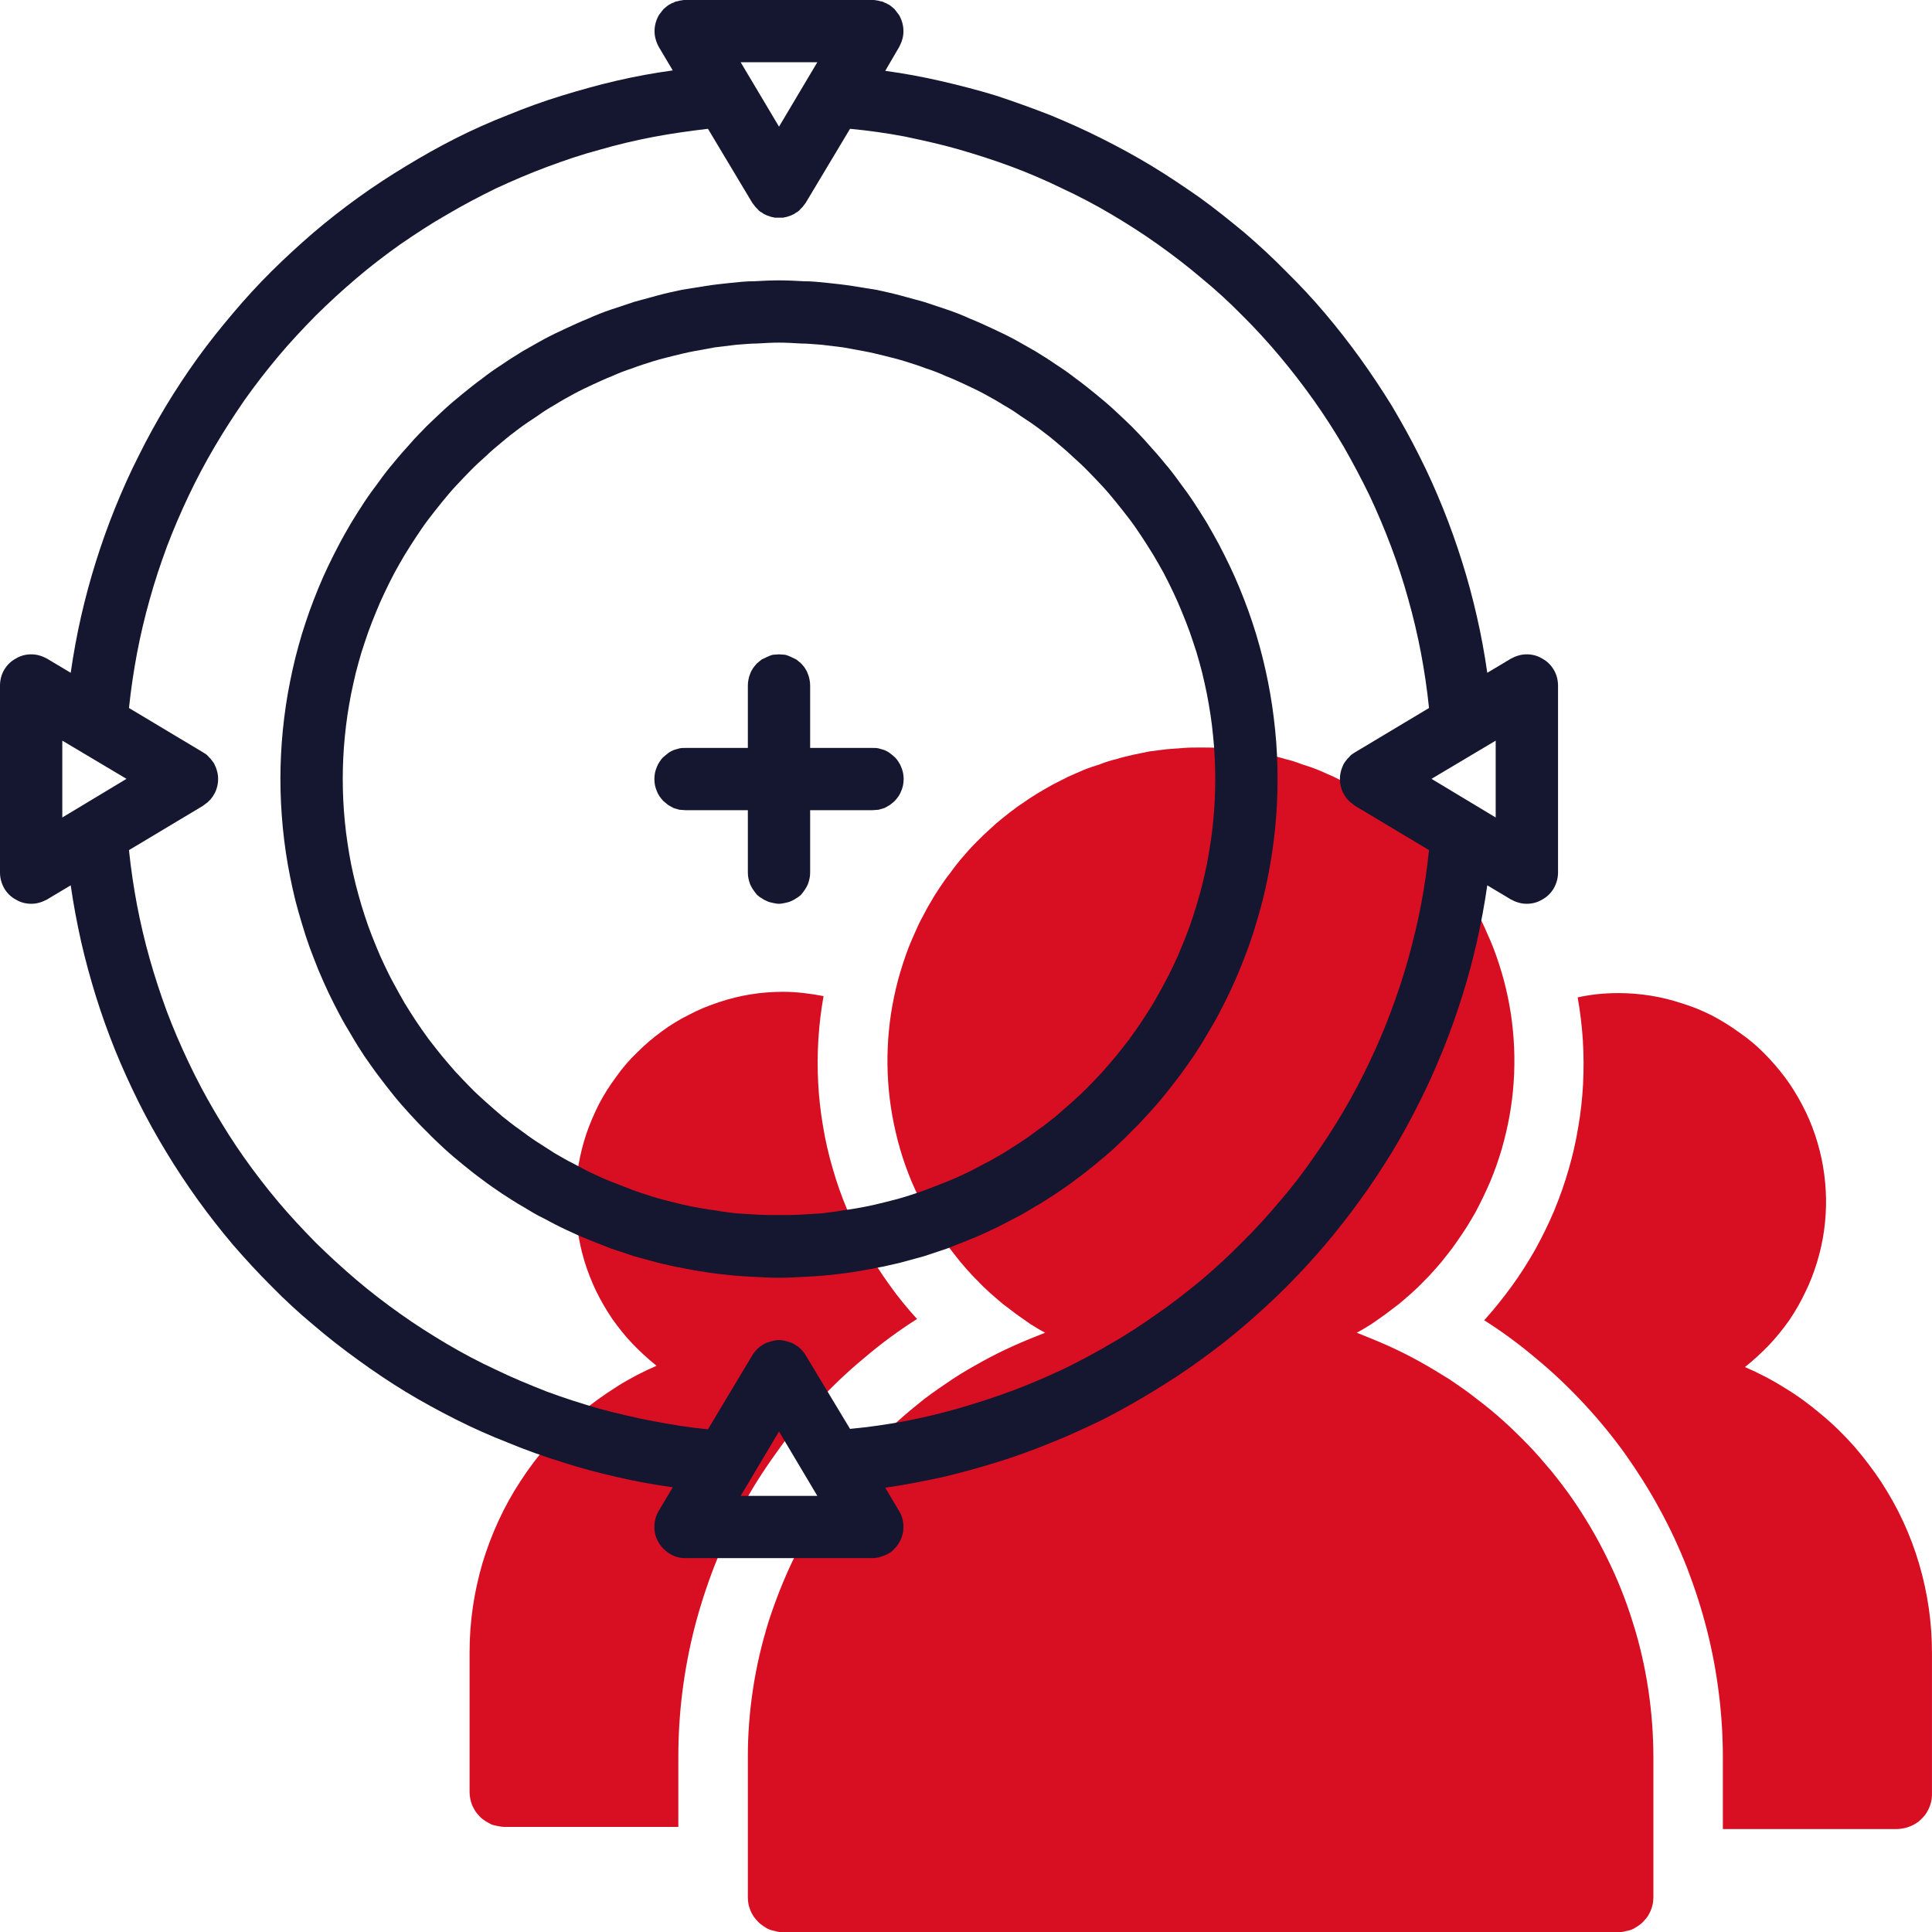
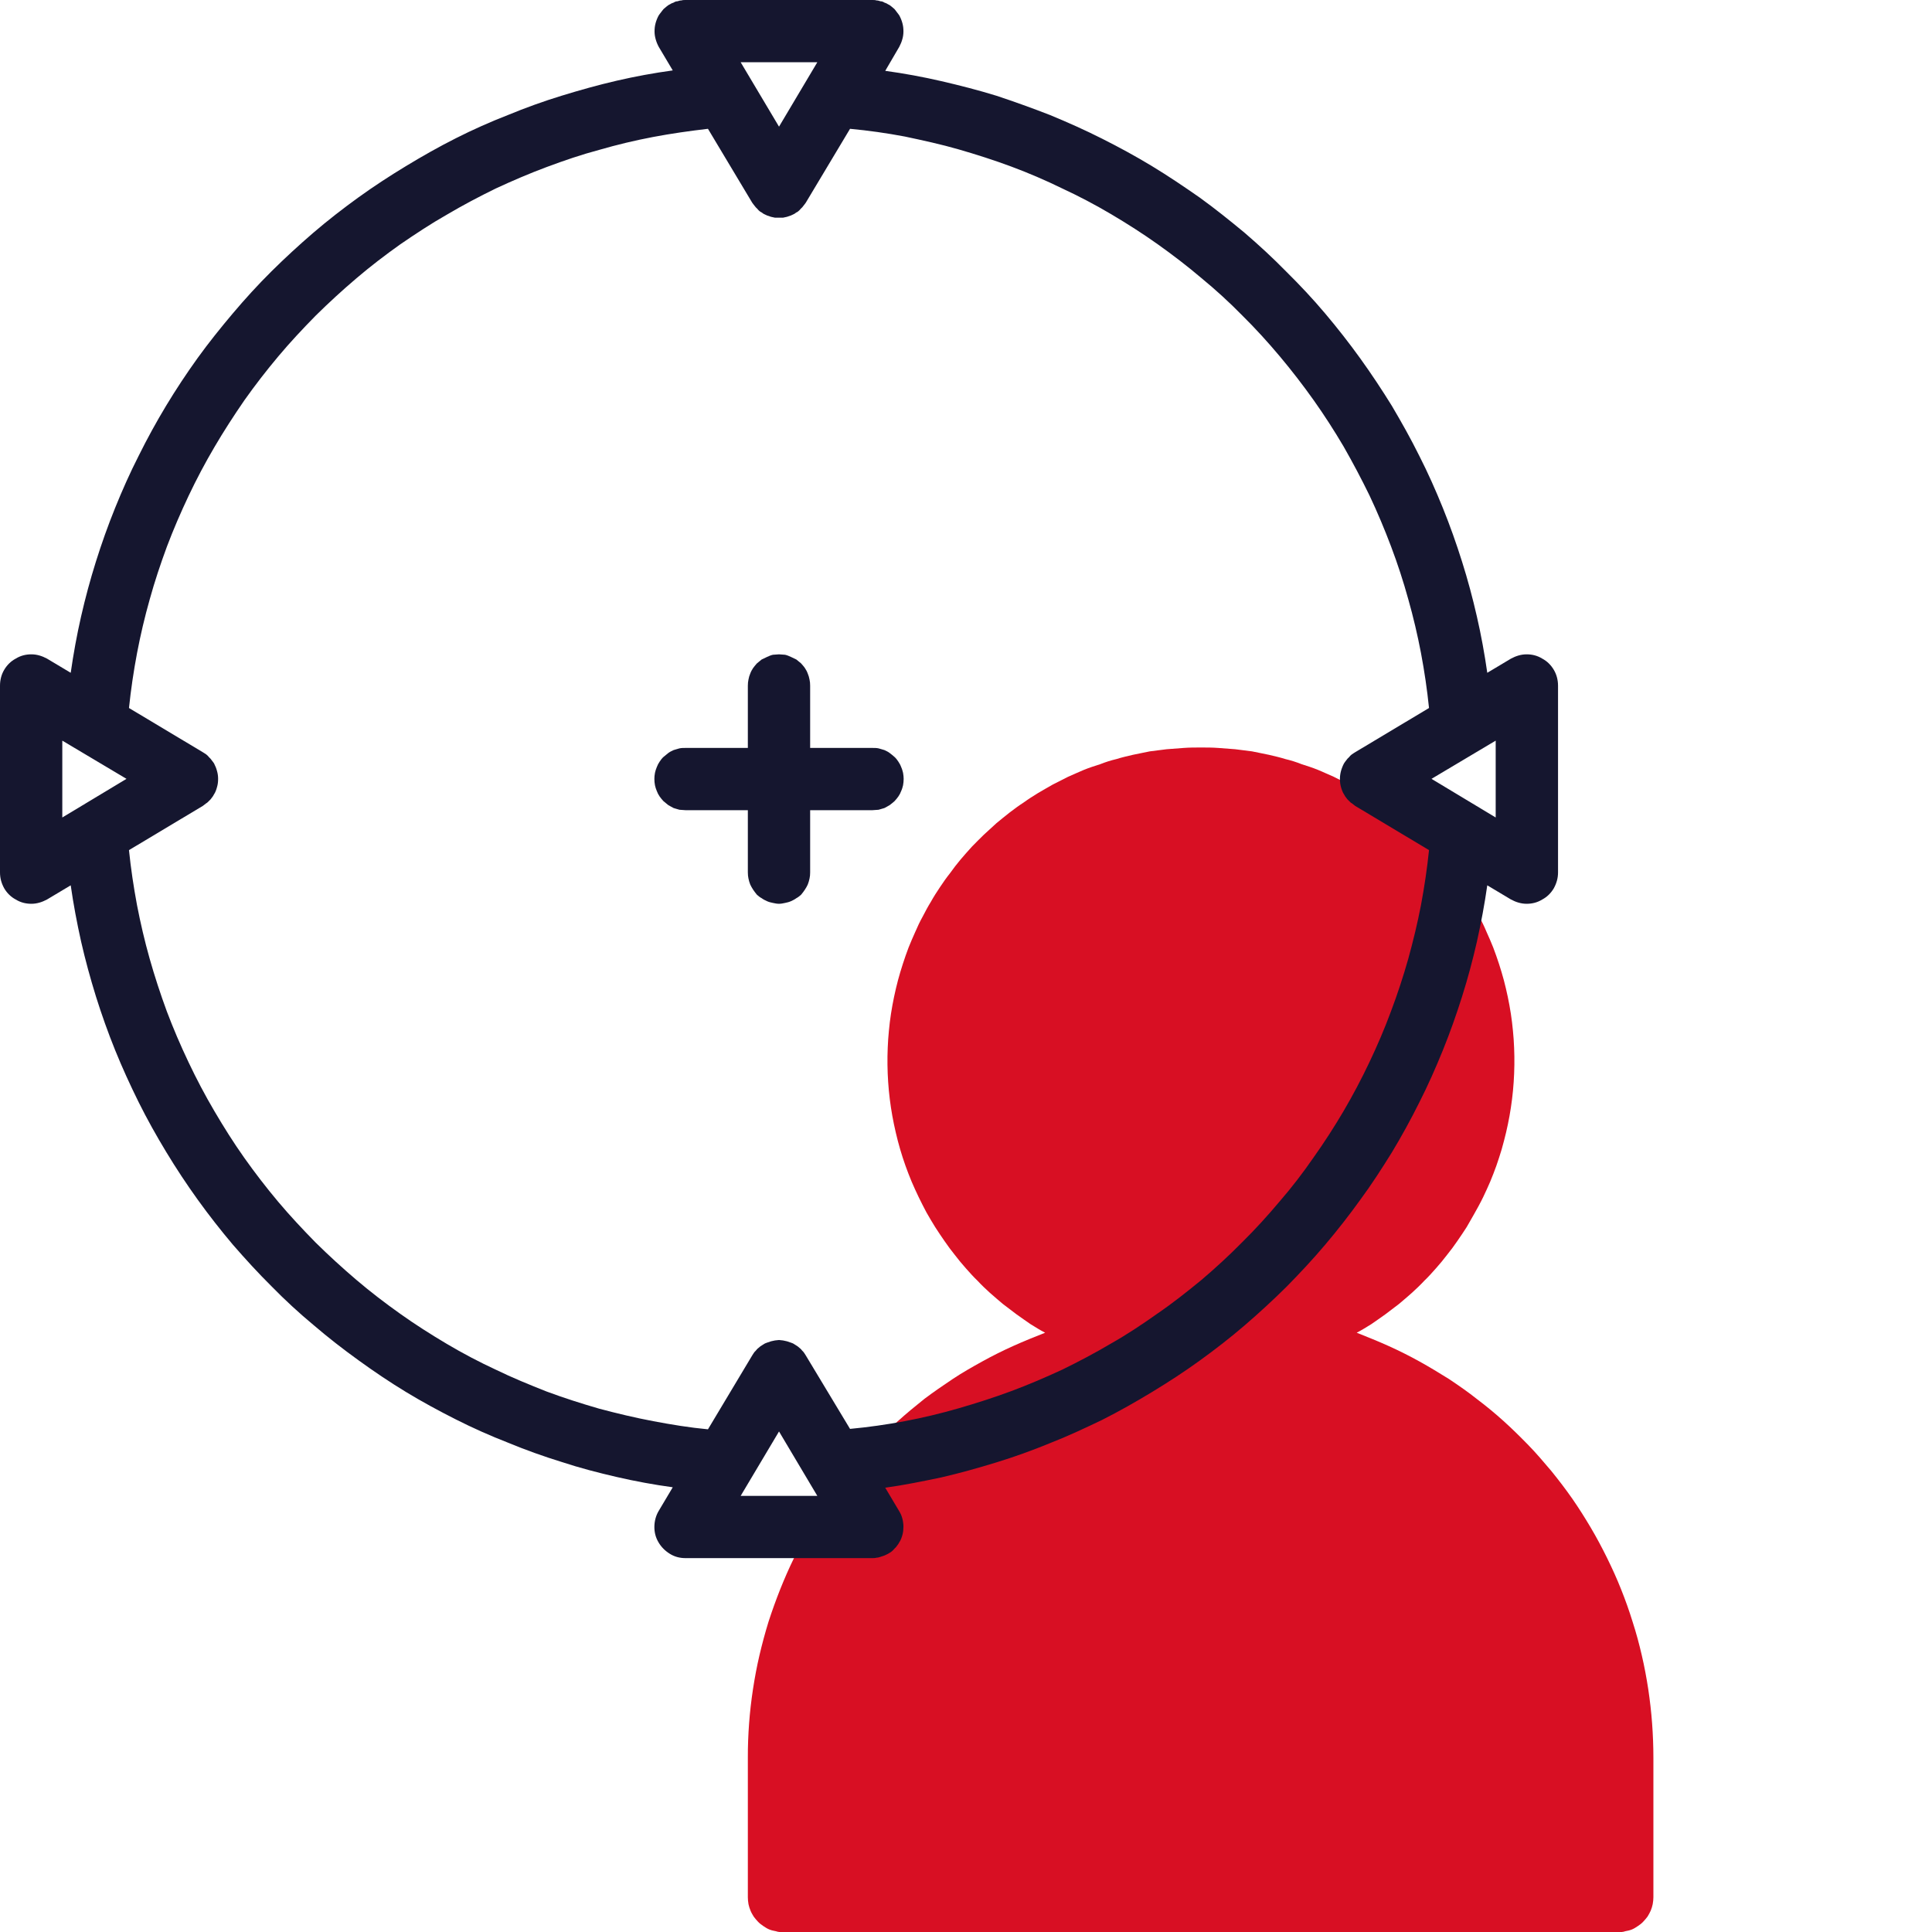
<svg xmlns="http://www.w3.org/2000/svg" fill="none" fill-rule="evenodd" stroke="black" stroke-width="0.501" stroke-linejoin="bevel" stroke-miterlimit="10" font-family="Times New Roman" font-size="16" style="font-variant-ligatures:none" overflow="visible" width="44.998pt" height="45.001pt" viewBox="-460.494 -1590.02 44.998 45.001">
  <defs> </defs>
  <g id="Page background" transform="scale(1 -1)" />
  <g id="objects" transform="scale(1 -1)" />
  <g id="Layer 1" transform="scale(1 -1)">
    <g id="Group" fill-rule="nonzero" stroke-linejoin="miter" stroke="none" stroke-width="0.039">
      <g id="Group_1" fill="#d80f23">
-         <path d="M -428.895,1558.98 C -428.779,1559.04 -428.666,1559.11 -428.554,1559.18 C -428.443,1559.26 -428.333,1559.33 -428.226,1559.41 C -428.118,1559.49 -428.013,1559.57 -427.91,1559.65 C -427.807,1559.74 -427.706,1559.82 -427.608,1559.91 C -427.51,1560 -427.414,1560.09 -427.321,1560.19 C -427.227,1560.28 -427.137,1560.38 -427.049,1560.48 C -426.961,1560.58 -426.876,1560.68 -426.793,1560.79 C -426.711,1560.89 -426.631,1561 -426.555,1561.11 C -426.478,1561.22 -426.405,1561.33 -426.334,1561.44 C -426.264,1561.55 -426.196,1561.67 -426.132,1561.78 C -426.068,1561.9 -426.007,1562.02 -425.949,1562.14 C -425.891,1562.26 -425.837,1562.38 -425.785,1562.5 C -425.734,1562.62 -425.686,1562.75 -425.642,1562.87 C -425.598,1563 -425.557,1563.12 -425.519,1563.25 C -425.482,1563.38 -425.448,1563.51 -425.417,1563.64 C -425.386,1563.77 -425.36,1563.9 -425.336,1564.03 C -425.313,1564.16 -425.293,1564.29 -425.277,1564.42 C -425.261,1564.55 -425.248,1564.68 -425.239,1564.82 C -425.23,1564.95 -425.225,1565.08 -425.223,1565.22 C -425.221,1565.35 -425.223,1565.48 -425.229,1565.62 C -425.234,1565.75 -425.243,1565.88 -425.256,1566.01 C -425.269,1566.15 -425.285,1566.28 -425.305,1566.41 C -425.325,1566.54 -425.349,1566.67 -425.376,1566.8 C -425.403,1566.93 -425.434,1567.06 -425.468,1567.19 C -425.502,1567.32 -425.54,1567.44 -425.581,1567.57 C -425.622,1567.7 -425.667,1567.82 -425.715,1567.95 C -425.763,1568.07 -425.814,1568.19 -425.869,1568.31 C -425.923,1568.44 -425.981,1568.56 -426.043,1568.67 C -426.104,1568.79 -426.168,1568.91 -426.236,1569.02 C -426.303,1569.14 -426.374,1569.25 -426.448,1569.36 C -426.521,1569.47 -426.598,1569.58 -426.678,1569.68 C -426.757,1569.79 -426.84,1569.9 -426.925,1570 C -427.01,1570.1 -427.099,1570.2 -427.189,1570.3 C -427.28,1570.39 -427.373,1570.49 -427.469,1570.58 C -427.565,1570.67 -427.664,1570.76 -427.765,1570.85 C -427.865,1570.93 -427.968,1571.02 -428.074,1571.1 C -428.179,1571.18 -428.287,1571.26 -428.396,1571.33 C -428.506,1571.41 -428.618,1571.48 -428.731,1571.55 C -428.845,1571.62 -428.96,1571.68 -429.078,1571.75 C -429.195,1571.81 -429.314,1571.87 -429.434,1571.93 C -429.555,1571.98 -429.676,1572.04 -429.8,1572.09 C -429.923,1572.14 -430.048,1572.18 -430.174,1572.22 C -430.3,1572.27 -430.426,1572.31 -430.554,1572.34 C -430.683,1572.38 -430.811,1572.41 -430.941,1572.44 C -431.071,1572.47 -431.201,1572.49 -431.333,1572.52 C -431.464,1572.54 -431.596,1572.55 -431.728,1572.57 C -431.86,1572.58 -431.992,1572.59 -432.125,1572.6 C -432.258,1572.61 -432.391,1572.61 -432.524,1572.61 C -432.657,1572.61 -432.789,1572.61 -432.922,1572.6 C -433.055,1572.59 -433.187,1572.58 -433.319,1572.57 C -433.452,1572.55 -433.583,1572.54 -433.714,1572.52 C -433.846,1572.49 -433.976,1572.47 -434.106,1572.44 C -434.236,1572.41 -434.365,1572.38 -434.493,1572.34 C -434.621,1572.31 -434.747,1572.27 -434.873,1572.22 C -434.999,1572.18 -435.124,1572.14 -435.247,1572.09 C -435.371,1572.04 -435.493,1571.98 -435.613,1571.93 C -435.733,1571.87 -435.852,1571.81 -435.969,1571.75 C -436.087,1571.68 -436.202,1571.62 -436.316,1571.55 C -436.429,1571.48 -436.541,1571.41 -436.651,1571.33 C -436.76,1571.26 -436.868,1571.18 -436.973,1571.1 C -437.079,1571.02 -437.182,1570.93 -437.283,1570.85 C -437.383,1570.76 -437.482,1570.67 -437.578,1570.58 C -437.674,1570.49 -437.767,1570.39 -437.858,1570.3 C -437.949,1570.2 -438.037,1570.1 -438.122,1570 C -438.207,1569.9 -438.29,1569.79 -438.369,1569.68 C -438.449,1569.58 -438.526,1569.47 -438.599,1569.36 C -438.673,1569.25 -438.744,1569.14 -438.811,1569.02 C -438.879,1568.91 -438.943,1568.79 -439.005,1568.67 C -439.066,1568.56 -439.124,1568.44 -439.179,1568.31 C -439.233,1568.19 -439.285,1568.07 -439.333,1567.95 C -439.381,1567.82 -439.425,1567.7 -439.466,1567.57 C -439.507,1567.44 -439.545,1567.32 -439.579,1567.19 C -439.613,1567.06 -439.644,1566.93 -439.671,1566.8 C -439.698,1566.67 -439.722,1566.54 -439.742,1566.41 C -439.762,1566.28 -439.778,1566.15 -439.791,1566.01 C -439.804,1565.88 -439.813,1565.75 -439.818,1565.62 C -439.824,1565.48 -439.826,1565.35 -439.824,1565.22 C -439.822,1565.08 -439.817,1564.95 -439.808,1564.82 C -439.799,1564.68 -439.786,1564.55 -439.77,1564.42 C -439.754,1564.29 -439.734,1564.16 -439.711,1564.03 C -439.687,1563.9 -439.661,1563.77 -439.63,1563.64 C -439.6,1563.51 -439.566,1563.38 -439.528,1563.25 C -439.491,1563.12 -439.45,1563 -439.405,1562.87 C -439.361,1562.75 -439.313,1562.62 -439.262,1562.5 C -439.21,1562.38 -439.156,1562.26 -439.098,1562.14 C -439.04,1562.02 -438.979,1561.9 -438.915,1561.78 C -438.851,1561.67 -438.783,1561.55 -438.713,1561.44 C -438.642,1561.33 -438.569,1561.22 -438.492,1561.11 C -438.416,1561 -438.336,1560.89 -438.254,1560.79 C -438.171,1560.68 -438.086,1560.58 -437.998,1560.48 C -437.91,1560.38 -437.82,1560.28 -437.726,1560.19 C -437.633,1560.09 -437.538,1560 -437.439,1559.91 C -437.341,1559.82 -437.24,1559.74 -437.137,1559.65 C -437.034,1559.57 -436.929,1559.49 -436.821,1559.41 C -436.714,1559.33 -436.604,1559.26 -436.493,1559.18 C -436.381,1559.11 -436.268,1559.04 -436.152,1558.98 C -436.405,1558.88 -436.653,1558.78 -436.897,1558.67 C -437.142,1558.56 -437.382,1558.44 -437.617,1558.31 C -437.852,1558.18 -438.082,1558.05 -438.307,1557.9 C -438.531,1557.75 -438.75,1557.6 -438.963,1557.44 C -439.176,1557.27 -439.382,1557.1 -439.582,1556.92 C -439.782,1556.74 -439.974,1556.56 -440.16,1556.36 C -440.345,1556.17 -440.523,1555.97 -440.693,1555.76 C -440.863,1555.55 -441.025,1555.34 -441.179,1555.12 C -441.333,1554.9 -441.478,1554.68 -441.614,1554.44 C -441.751,1554.21 -441.878,1553.98 -441.997,1553.74 C -442.115,1553.5 -442.224,1553.25 -442.324,1553 C -442.423,1552.75 -442.513,1552.5 -442.594,1552.25 C -442.674,1551.99 -442.744,1551.73 -442.805,1551.47 C -442.866,1551.21 -442.916,1550.94 -442.956,1550.68 C -442.997,1550.41 -443.027,1550.15 -443.047,1549.88 C -443.067,1549.61 -443.077,1549.35 -443.076,1549.08 L -443.076,1545.83 C -443.076,1545.78 -443.071,1545.73 -443.061,1545.67 C -443.05,1545.62 -443.035,1545.57 -443.014,1545.52 C -442.994,1545.47 -442.969,1545.43 -442.939,1545.38 C -442.91,1545.34 -442.876,1545.3 -442.838,1545.26 C -442.8,1545.22 -442.759,1545.19 -442.715,1545.16 C -442.67,1545.13 -442.624,1545.1 -442.574,1545.08 C -442.525,1545.06 -442.474,1545.05 -442.422,1545.04 C -442.369,1545.02 -442.317,1545.02 -442.263,1545.02 L -422.798,1545.02 C -422.745,1545.02 -422.692,1545.02 -422.64,1545.04 C -422.587,1545.05 -422.537,1545.06 -422.487,1545.08 C -422.438,1545.1 -422.391,1545.13 -422.347,1545.16 C -422.302,1545.19 -422.261,1545.22 -422.224,1545.26 C -422.186,1545.3 -422.152,1545.34 -422.122,1545.38 C -422.093,1545.43 -422.068,1545.47 -422.047,1545.52 C -422.027,1545.57 -422.011,1545.62 -422.001,1545.67 C -421.991,1545.73 -421.985,1545.78 -421.985,1545.83 L -421.985,1549.08 C -421.985,1549.34 -421.995,1549.61 -422.015,1549.88 C -422.035,1550.15 -422.065,1550.41 -422.105,1550.68 C -422.145,1550.94 -422.195,1551.21 -422.256,1551.47 C -422.316,1551.73 -422.386,1551.99 -422.467,1552.24 C -422.547,1552.5 -422.636,1552.75 -422.736,1553 C -422.835,1553.25 -422.944,1553.49 -423.062,1553.73 C -423.18,1553.97 -423.308,1554.21 -423.444,1554.44 C -423.58,1554.67 -423.725,1554.9 -423.878,1555.12 C -424.032,1555.34 -424.193,1555.55 -424.363,1555.76 C -424.532,1555.96 -424.71,1556.17 -424.895,1556.36 C -425.08,1556.55 -425.272,1556.74 -425.472,1556.92 C -425.671,1557.1 -425.877,1557.27 -426.089,1557.43 C -426.302,1557.6 -426.52,1557.75 -426.744,1557.9 C -426.969,1558.04 -427.198,1558.18 -427.433,1558.31 C -427.668,1558.44 -427.907,1558.56 -428.151,1558.67 C -428.395,1558.78 -428.643,1558.88 -428.895,1558.98 Z" marker-start="none" marker-end="none" />
-         <path d="M -419.852,1558.18 C -419.653,1558.34 -419.467,1558.51 -419.294,1558.69 C -419.121,1558.87 -418.963,1559.07 -418.821,1559.27 C -418.678,1559.48 -418.553,1559.7 -418.444,1559.93 C -418.335,1560.15 -418.244,1560.39 -418.171,1560.63 C -418.099,1560.87 -418.045,1561.11 -418.01,1561.36 C -417.976,1561.61 -417.96,1561.86 -417.964,1562.11 C -417.969,1562.36 -417.992,1562.61 -418.035,1562.86 C -418.078,1563.11 -418.14,1563.35 -418.22,1563.59 C -418.301,1563.83 -418.399,1564.06 -418.516,1564.28 C -418.632,1564.5 -418.765,1564.72 -418.914,1564.92 C -419.064,1565.12 -419.228,1565.31 -419.407,1565.49 C -419.585,1565.67 -419.777,1565.83 -419.981,1565.97 C -420.185,1566.12 -420.399,1566.25 -420.623,1566.37 C -420.847,1566.48 -421.079,1566.58 -421.318,1566.65 C -421.557,1566.73 -421.8,1566.79 -422.049,1566.83 C -422.297,1566.87 -422.547,1566.89 -422.798,1566.89 C -423.118,1566.89 -423.435,1566.86 -423.749,1566.79 C -423.69,1566.46 -423.649,1566.12 -423.628,1565.79 C -423.607,1565.45 -423.606,1565.11 -423.623,1564.77 C -423.641,1564.43 -423.678,1564.1 -423.735,1563.77 C -423.791,1563.43 -423.866,1563.1 -423.96,1562.78 C -424.054,1562.45 -424.166,1562.14 -424.297,1561.82 C -424.428,1561.51 -424.576,1561.21 -424.741,1560.91 C -424.907,1560.62 -425.089,1560.33 -425.287,1560.06 C -425.485,1559.79 -425.698,1559.52 -425.926,1559.27 C -425.5,1559 -425.093,1558.7 -424.705,1558.37 C -424.317,1558.05 -423.95,1557.7 -423.606,1557.33 C -423.261,1556.96 -422.941,1556.57 -422.645,1556.16 C -422.35,1555.74 -422.081,1555.32 -421.839,1554.87 C -421.597,1554.43 -421.384,1553.97 -421.199,1553.5 C -421.015,1553.02 -420.861,1552.54 -420.736,1552.05 C -420.612,1551.56 -420.519,1551.06 -420.458,1550.56 C -420.396,1550.06 -420.365,1549.55 -420.367,1549.05 L -420.367,1547.42 L -416.31,1547.42 C -416.254,1547.42 -416.199,1547.43 -416.145,1547.44 C -416.09,1547.45 -416.038,1547.47 -415.987,1547.49 C -415.936,1547.51 -415.887,1547.54 -415.842,1547.57 C -415.796,1547.6 -415.755,1547.64 -415.717,1547.68 C -415.678,1547.72 -415.645,1547.76 -415.616,1547.81 C -415.587,1547.86 -415.563,1547.91 -415.544,1547.96 C -415.525,1548.01 -415.512,1548.06 -415.504,1548.12 C -415.496,1548.17 -415.494,1548.23 -415.497,1548.29 L -415.497,1551.51 C -415.496,1551.86 -415.52,1552.21 -415.57,1552.56 C -415.62,1552.91 -415.695,1553.25 -415.794,1553.59 C -415.894,1553.93 -416.018,1554.26 -416.166,1554.58 C -416.313,1554.9 -416.483,1555.2 -416.676,1555.5 C -416.868,1555.79 -417.081,1556.07 -417.314,1556.34 C -417.547,1556.6 -417.798,1556.85 -418.067,1557.07 C -418.336,1557.3 -418.62,1557.51 -418.919,1557.69 C -419.218,1557.88 -419.529,1558.04 -419.852,1558.18 Z M -439.135,1559.3 C -439.364,1559.55 -439.577,1559.81 -439.775,1560.09 C -439.973,1560.36 -440.155,1560.65 -440.32,1560.94 C -440.486,1561.24 -440.634,1561.54 -440.764,1561.85 C -440.895,1562.16 -441.007,1562.48 -441.101,1562.81 C -441.196,1563.13 -441.271,1563.46 -441.327,1563.8 C -441.383,1564.13 -441.42,1564.46 -441.438,1564.8 C -441.456,1565.14 -441.454,1565.48 -441.433,1565.82 C -441.412,1566.15 -441.372,1566.49 -441.313,1566.82 C -441.626,1566.88 -441.943,1566.92 -442.263,1566.92 C -442.515,1566.92 -442.764,1566.9 -443.012,1566.86 C -443.26,1566.82 -443.504,1566.76 -443.743,1566.68 C -443.982,1566.6 -444.213,1566.51 -444.437,1566.39 C -444.661,1566.28 -444.875,1566.15 -445.078,1566 C -445.282,1565.85 -445.473,1565.69 -445.651,1565.51 C -445.83,1565.34 -445.994,1565.15 -446.143,1564.94 C -446.292,1564.74 -446.425,1564.53 -446.541,1564.31 C -446.657,1564.08 -446.755,1563.85 -446.835,1563.62 C -446.916,1563.38 -446.977,1563.13 -447.02,1562.89 C -447.063,1562.64 -447.086,1562.39 -447.09,1562.14 C -447.094,1561.89 -447.079,1561.64 -447.044,1561.39 C -447.009,1561.14 -446.955,1560.89 -446.883,1560.65 C -446.81,1560.41 -446.719,1560.18 -446.61,1559.95 C -446.501,1559.73 -446.376,1559.51 -446.233,1559.3 C -446.09,1559.1 -445.933,1558.9 -445.76,1558.72 C -445.587,1558.54 -445.401,1558.37 -445.203,1558.21 C -445.525,1558.07 -445.835,1557.91 -446.133,1557.72 C -446.432,1557.53 -446.715,1557.33 -446.983,1557.1 C -447.252,1556.87 -447.502,1556.63 -447.735,1556.36 C -447.968,1556.1 -448.18,1555.82 -448.373,1555.52 C -448.565,1555.23 -448.735,1554.92 -448.883,1554.6 C -449.031,1554.28 -449.155,1553.95 -449.255,1553.62 C -449.355,1553.28 -449.431,1552.93 -449.481,1552.59 C -449.532,1552.24 -449.557,1551.89 -449.557,1551.54 L -449.557,1548.29 C -449.557,1548.23 -449.552,1548.18 -449.542,1548.13 C -449.531,1548.07 -449.516,1548.02 -449.495,1547.97 C -449.475,1547.93 -449.45,1547.88 -449.42,1547.83 C -449.391,1547.79 -449.357,1547.75 -449.319,1547.71 C -449.281,1547.67 -449.24,1547.64 -449.196,1547.61 C -449.152,1547.58 -449.105,1547.56 -449.055,1547.53 C -449.006,1547.51 -448.955,1547.5 -448.903,1547.49 C -448.851,1547.48 -448.798,1547.47 -448.744,1547.47 L -444.695,1547.47 L -444.695,1549.08 C -444.696,1549.58 -444.666,1550.09 -444.604,1550.59 C -444.542,1551.09 -444.449,1551.59 -444.325,1552.08 C -444.2,1552.57 -444.046,1553.05 -443.861,1553.53 C -443.677,1554 -443.464,1554.45 -443.222,1554.9 C -442.98,1555.35 -442.711,1555.77 -442.416,1556.18 C -442.12,1556.6 -441.8,1556.99 -441.455,1557.36 C -441.111,1557.73 -440.745,1558.08 -440.356,1558.4 C -439.968,1558.73 -439.561,1559.03 -439.135,1559.3 Z" marker-start="none" marker-end="none" />
+         <path d="M -428.895,1558.98 C -428.779,1559.04 -428.666,1559.11 -428.554,1559.18 C -428.443,1559.26 -428.333,1559.33 -428.226,1559.41 C -428.118,1559.49 -428.013,1559.57 -427.91,1559.65 C -427.807,1559.74 -427.706,1559.82 -427.608,1559.91 C -427.51,1560 -427.414,1560.09 -427.321,1560.19 C -427.227,1560.28 -427.137,1560.38 -427.049,1560.48 C -426.961,1560.58 -426.876,1560.68 -426.793,1560.79 C -426.711,1560.89 -426.631,1561 -426.555,1561.11 C -426.478,1561.22 -426.405,1561.33 -426.334,1561.44 C -426.068,1561.9 -426.007,1562.02 -425.949,1562.14 C -425.891,1562.26 -425.837,1562.38 -425.785,1562.5 C -425.734,1562.62 -425.686,1562.75 -425.642,1562.87 C -425.598,1563 -425.557,1563.12 -425.519,1563.25 C -425.482,1563.38 -425.448,1563.51 -425.417,1563.64 C -425.386,1563.77 -425.36,1563.9 -425.336,1564.03 C -425.313,1564.16 -425.293,1564.29 -425.277,1564.42 C -425.261,1564.55 -425.248,1564.68 -425.239,1564.82 C -425.23,1564.95 -425.225,1565.08 -425.223,1565.22 C -425.221,1565.35 -425.223,1565.48 -425.229,1565.62 C -425.234,1565.75 -425.243,1565.88 -425.256,1566.01 C -425.269,1566.15 -425.285,1566.28 -425.305,1566.41 C -425.325,1566.54 -425.349,1566.67 -425.376,1566.8 C -425.403,1566.93 -425.434,1567.06 -425.468,1567.19 C -425.502,1567.32 -425.54,1567.44 -425.581,1567.57 C -425.622,1567.7 -425.667,1567.82 -425.715,1567.95 C -425.763,1568.07 -425.814,1568.19 -425.869,1568.31 C -425.923,1568.44 -425.981,1568.56 -426.043,1568.67 C -426.104,1568.79 -426.168,1568.91 -426.236,1569.02 C -426.303,1569.14 -426.374,1569.25 -426.448,1569.36 C -426.521,1569.47 -426.598,1569.58 -426.678,1569.68 C -426.757,1569.79 -426.84,1569.9 -426.925,1570 C -427.01,1570.1 -427.099,1570.2 -427.189,1570.3 C -427.28,1570.39 -427.373,1570.49 -427.469,1570.58 C -427.565,1570.67 -427.664,1570.76 -427.765,1570.85 C -427.865,1570.93 -427.968,1571.02 -428.074,1571.1 C -428.179,1571.18 -428.287,1571.26 -428.396,1571.33 C -428.506,1571.41 -428.618,1571.48 -428.731,1571.55 C -428.845,1571.62 -428.96,1571.68 -429.078,1571.75 C -429.195,1571.81 -429.314,1571.87 -429.434,1571.93 C -429.555,1571.98 -429.676,1572.04 -429.8,1572.09 C -429.923,1572.14 -430.048,1572.18 -430.174,1572.22 C -430.3,1572.27 -430.426,1572.31 -430.554,1572.34 C -430.683,1572.38 -430.811,1572.41 -430.941,1572.44 C -431.071,1572.47 -431.201,1572.49 -431.333,1572.52 C -431.464,1572.54 -431.596,1572.55 -431.728,1572.57 C -431.86,1572.58 -431.992,1572.59 -432.125,1572.6 C -432.258,1572.61 -432.391,1572.61 -432.524,1572.61 C -432.657,1572.61 -432.789,1572.61 -432.922,1572.6 C -433.055,1572.59 -433.187,1572.58 -433.319,1572.57 C -433.452,1572.55 -433.583,1572.54 -433.714,1572.52 C -433.846,1572.49 -433.976,1572.47 -434.106,1572.44 C -434.236,1572.41 -434.365,1572.38 -434.493,1572.34 C -434.621,1572.31 -434.747,1572.27 -434.873,1572.22 C -434.999,1572.18 -435.124,1572.14 -435.247,1572.09 C -435.371,1572.04 -435.493,1571.98 -435.613,1571.93 C -435.733,1571.87 -435.852,1571.81 -435.969,1571.75 C -436.087,1571.68 -436.202,1571.62 -436.316,1571.55 C -436.429,1571.48 -436.541,1571.41 -436.651,1571.33 C -436.76,1571.26 -436.868,1571.18 -436.973,1571.1 C -437.079,1571.02 -437.182,1570.93 -437.283,1570.85 C -437.383,1570.76 -437.482,1570.67 -437.578,1570.58 C -437.674,1570.49 -437.767,1570.39 -437.858,1570.3 C -437.949,1570.2 -438.037,1570.1 -438.122,1570 C -438.207,1569.9 -438.29,1569.79 -438.369,1569.68 C -438.449,1569.58 -438.526,1569.47 -438.599,1569.36 C -438.673,1569.25 -438.744,1569.14 -438.811,1569.02 C -438.879,1568.91 -438.943,1568.79 -439.005,1568.67 C -439.066,1568.56 -439.124,1568.44 -439.179,1568.31 C -439.233,1568.19 -439.285,1568.07 -439.333,1567.95 C -439.381,1567.82 -439.425,1567.7 -439.466,1567.57 C -439.507,1567.44 -439.545,1567.32 -439.579,1567.19 C -439.613,1567.06 -439.644,1566.93 -439.671,1566.8 C -439.698,1566.67 -439.722,1566.54 -439.742,1566.41 C -439.762,1566.28 -439.778,1566.15 -439.791,1566.01 C -439.804,1565.88 -439.813,1565.75 -439.818,1565.62 C -439.824,1565.48 -439.826,1565.35 -439.824,1565.22 C -439.822,1565.08 -439.817,1564.95 -439.808,1564.82 C -439.799,1564.68 -439.786,1564.55 -439.77,1564.42 C -439.754,1564.29 -439.734,1564.16 -439.711,1564.03 C -439.687,1563.9 -439.661,1563.77 -439.63,1563.64 C -439.6,1563.51 -439.566,1563.38 -439.528,1563.25 C -439.491,1563.12 -439.45,1563 -439.405,1562.87 C -439.361,1562.75 -439.313,1562.62 -439.262,1562.5 C -439.21,1562.38 -439.156,1562.26 -439.098,1562.14 C -439.04,1562.02 -438.979,1561.9 -438.915,1561.78 C -438.851,1561.67 -438.783,1561.55 -438.713,1561.44 C -438.642,1561.33 -438.569,1561.22 -438.492,1561.11 C -438.416,1561 -438.336,1560.89 -438.254,1560.79 C -438.171,1560.68 -438.086,1560.58 -437.998,1560.48 C -437.91,1560.38 -437.82,1560.28 -437.726,1560.19 C -437.633,1560.09 -437.538,1560 -437.439,1559.91 C -437.341,1559.82 -437.24,1559.74 -437.137,1559.65 C -437.034,1559.57 -436.929,1559.49 -436.821,1559.41 C -436.714,1559.33 -436.604,1559.26 -436.493,1559.18 C -436.381,1559.11 -436.268,1559.04 -436.152,1558.98 C -436.405,1558.88 -436.653,1558.78 -436.897,1558.67 C -437.142,1558.56 -437.382,1558.44 -437.617,1558.31 C -437.852,1558.18 -438.082,1558.05 -438.307,1557.9 C -438.531,1557.75 -438.75,1557.6 -438.963,1557.44 C -439.176,1557.27 -439.382,1557.1 -439.582,1556.92 C -439.782,1556.74 -439.974,1556.56 -440.16,1556.36 C -440.345,1556.17 -440.523,1555.97 -440.693,1555.76 C -440.863,1555.55 -441.025,1555.34 -441.179,1555.12 C -441.333,1554.9 -441.478,1554.68 -441.614,1554.44 C -441.751,1554.21 -441.878,1553.98 -441.997,1553.74 C -442.115,1553.5 -442.224,1553.25 -442.324,1553 C -442.423,1552.75 -442.513,1552.5 -442.594,1552.25 C -442.674,1551.99 -442.744,1551.73 -442.805,1551.47 C -442.866,1551.21 -442.916,1550.94 -442.956,1550.68 C -442.997,1550.41 -443.027,1550.15 -443.047,1549.88 C -443.067,1549.61 -443.077,1549.35 -443.076,1549.08 L -443.076,1545.83 C -443.076,1545.78 -443.071,1545.73 -443.061,1545.67 C -443.05,1545.62 -443.035,1545.57 -443.014,1545.52 C -442.994,1545.47 -442.969,1545.43 -442.939,1545.38 C -442.91,1545.34 -442.876,1545.3 -442.838,1545.26 C -442.8,1545.22 -442.759,1545.19 -442.715,1545.16 C -442.67,1545.13 -442.624,1545.1 -442.574,1545.08 C -442.525,1545.06 -442.474,1545.05 -442.422,1545.04 C -442.369,1545.02 -442.317,1545.02 -442.263,1545.02 L -422.798,1545.02 C -422.745,1545.02 -422.692,1545.02 -422.64,1545.04 C -422.587,1545.05 -422.537,1545.06 -422.487,1545.08 C -422.438,1545.1 -422.391,1545.13 -422.347,1545.16 C -422.302,1545.19 -422.261,1545.22 -422.224,1545.26 C -422.186,1545.3 -422.152,1545.34 -422.122,1545.38 C -422.093,1545.43 -422.068,1545.47 -422.047,1545.52 C -422.027,1545.57 -422.011,1545.62 -422.001,1545.67 C -421.991,1545.73 -421.985,1545.78 -421.985,1545.83 L -421.985,1549.08 C -421.985,1549.34 -421.995,1549.61 -422.015,1549.88 C -422.035,1550.15 -422.065,1550.41 -422.105,1550.68 C -422.145,1550.94 -422.195,1551.21 -422.256,1551.47 C -422.316,1551.73 -422.386,1551.99 -422.467,1552.24 C -422.547,1552.5 -422.636,1552.75 -422.736,1553 C -422.835,1553.25 -422.944,1553.49 -423.062,1553.73 C -423.18,1553.97 -423.308,1554.21 -423.444,1554.44 C -423.58,1554.67 -423.725,1554.9 -423.878,1555.12 C -424.032,1555.34 -424.193,1555.55 -424.363,1555.76 C -424.532,1555.96 -424.71,1556.17 -424.895,1556.36 C -425.08,1556.55 -425.272,1556.74 -425.472,1556.92 C -425.671,1557.1 -425.877,1557.27 -426.089,1557.43 C -426.302,1557.6 -426.52,1557.75 -426.744,1557.9 C -426.969,1558.04 -427.198,1558.18 -427.433,1558.31 C -427.668,1558.44 -427.907,1558.56 -428.151,1558.67 C -428.395,1558.78 -428.643,1558.88 -428.895,1558.98 Z" marker-start="none" marker-end="none" />
      </g>
      <g id="Group_2" fill="#15162f">
        <path d="M -425.302,1574.68 L -425.854,1574.35 C -425.917,1574.79 -425.997,1575.23 -426.096,1575.66 C -426.194,1576.09 -426.309,1576.52 -426.442,1576.94 C -426.574,1577.36 -426.723,1577.78 -426.889,1578.19 C -427.055,1578.6 -427.237,1579.01 -427.436,1579.4 C -427.634,1579.8 -427.848,1580.18 -428.078,1580.57 C -428.307,1580.94 -428.552,1581.31 -428.811,1581.67 C -429.07,1582.03 -429.344,1582.38 -429.631,1582.72 C -429.918,1583.06 -430.218,1583.38 -430.532,1583.69 C -430.845,1584.01 -431.171,1584.31 -431.508,1584.6 C -431.846,1584.88 -432.194,1585.16 -432.554,1585.42 C -432.913,1585.67 -433.282,1585.92 -433.662,1586.15 C -434.041,1586.38 -434.428,1586.59 -434.825,1586.79 C -435.221,1586.99 -435.625,1587.17 -436.036,1587.34 C -436.447,1587.5 -436.864,1587.65 -437.286,1587.79 C -437.709,1587.92 -438.137,1588.03 -438.569,1588.13 C -439.001,1588.23 -439.437,1588.31 -439.876,1588.37 L -439.549,1588.93 C -439.533,1588.96 -439.519,1588.99 -439.507,1589.02 C -439.495,1589.05 -439.485,1589.08 -439.477,1589.11 C -439.468,1589.14 -439.462,1589.17 -439.458,1589.2 C -439.454,1589.23 -439.452,1589.26 -439.452,1589.29 C -439.452,1589.32 -439.454,1589.36 -439.458,1589.39 C -439.462,1589.42 -439.468,1589.45 -439.476,1589.48 C -439.484,1589.51 -439.494,1589.54 -439.506,1589.57 C -439.518,1589.6 -439.532,1589.63 -439.548,1589.66 C -439.564,1589.68 -439.581,1589.71 -439.6,1589.73 C -439.619,1589.76 -439.64,1589.78 -439.662,1589.81 C -439.685,1589.83 -439.708,1589.85 -439.733,1589.87 C -439.758,1589.89 -439.784,1589.91 -439.812,1589.92 C -439.839,1589.94 -439.867,1589.95 -439.896,1589.96 C -439.926,1589.98 -439.955,1589.99 -439.986,1589.99 C -440.016,1590 -440.047,1590.01 -440.079,1590.01 C -440.11,1590.02 -440.141,1590.02 -440.173,1590.02 L -444.528,1590.02 C -444.559,1590.02 -444.591,1590.02 -444.622,1590.01 C -444.653,1590.01 -444.684,1590 -444.715,1589.99 C -444.745,1589.99 -444.775,1589.98 -444.804,1589.96 C -444.833,1589.95 -444.862,1589.94 -444.889,1589.92 C -444.916,1589.91 -444.943,1589.89 -444.967,1589.87 C -444.993,1589.85 -445.016,1589.83 -445.038,1589.81 C -445.061,1589.78 -445.081,1589.76 -445.101,1589.73 C -445.12,1589.71 -445.137,1589.68 -445.153,1589.66 C -445.169,1589.63 -445.183,1589.6 -445.195,1589.57 C -445.207,1589.54 -445.217,1589.51 -445.225,1589.48 C -445.233,1589.45 -445.239,1589.42 -445.243,1589.39 C -445.247,1589.36 -445.249,1589.32 -445.249,1589.29 C -445.249,1589.26 -445.247,1589.23 -445.243,1589.2 C -445.239,1589.17 -445.232,1589.14 -445.224,1589.11 C -445.216,1589.08 -445.206,1589.05 -445.194,1589.02 C -445.182,1588.99 -445.168,1588.96 -445.152,1588.93 L -444.825,1588.38 C -445.264,1588.32 -445.7,1588.24 -446.132,1588.14 C -446.564,1588.04 -446.992,1587.92 -447.415,1587.79 C -447.838,1587.66 -448.255,1587.51 -448.666,1587.34 C -449.077,1587.18 -449.481,1587 -449.877,1586.8 C -450.274,1586.6 -450.662,1586.38 -451.041,1586.15 C -451.42,1585.92 -451.789,1585.68 -452.149,1585.42 C -452.508,1585.16 -452.857,1584.89 -453.195,1584.6 C -453.532,1584.31 -453.858,1584.01 -454.171,1583.7 C -454.484,1583.39 -454.785,1583.06 -455.072,1582.72 C -455.359,1582.38 -455.632,1582.04 -455.892,1581.68 C -456.151,1581.32 -456.395,1580.95 -456.625,1580.57 C -456.854,1580.19 -457.068,1579.8 -457.266,1579.4 C -457.465,1579.01 -457.647,1578.6 -457.813,1578.19 C -457.979,1577.78 -458.128,1577.36 -458.26,1576.94 C -458.392,1576.52 -458.508,1576.09 -458.606,1575.66 C -458.704,1575.23 -458.784,1574.79 -458.847,1574.35 L -459.399,1574.68 C -459.511,1574.74 -459.632,1574.78 -459.762,1574.78 C -459.893,1574.78 -460.015,1574.75 -460.128,1574.68 C -460.241,1574.62 -460.331,1574.53 -460.396,1574.42 C -460.462,1574.31 -460.494,1574.18 -460.494,1574.05 L -460.494,1569.7 C -460.494,1569.57 -460.462,1569.45 -460.396,1569.33 C -460.331,1569.22 -460.241,1569.13 -460.128,1569.07 C -460.015,1569 -459.893,1568.97 -459.762,1568.97 C -459.632,1568.97 -459.511,1569.01 -459.399,1569.07 L -458.847,1569.4 C -458.784,1568.96 -458.703,1568.53 -458.605,1568.09 C -458.507,1567.66 -458.392,1567.24 -458.259,1566.81 C -458.127,1566.39 -457.978,1565.97 -457.812,1565.56 C -457.646,1565.15 -457.463,1564.75 -457.265,1564.35 C -457.066,1563.95 -456.853,1563.57 -456.623,1563.19 C -456.393,1562.81 -456.149,1562.44 -455.89,1562.08 C -455.631,1561.72 -455.357,1561.37 -455.07,1561.03 C -454.783,1560.7 -454.482,1560.37 -454.169,1560.06 C -453.856,1559.74 -453.53,1559.44 -453.193,1559.16 C -452.855,1558.87 -452.507,1558.6 -452.147,1558.34 C -451.788,1558.08 -451.418,1557.83 -451.039,1557.6 C -450.66,1557.37 -450.272,1557.16 -449.876,1556.96 C -449.48,1556.76 -449.076,1556.58 -448.665,1556.42 C -448.254,1556.25 -447.837,1556.1 -447.414,1555.97 C -446.991,1555.83 -446.564,1555.72 -446.132,1555.62 C -445.699,1555.52 -445.264,1555.44 -444.825,1555.38 L -445.152,1554.83 C -445.218,1554.72 -445.252,1554.59 -445.253,1554.46 C -445.254,1554.33 -445.223,1554.21 -445.158,1554.1 C -445.094,1553.99 -445.005,1553.9 -444.892,1553.83 C -444.78,1553.76 -444.658,1553.73 -444.528,1553.73 L -440.173,1553.73 C -440.141,1553.73 -440.11,1553.73 -440.079,1553.74 C -440.047,1553.74 -440.016,1553.75 -439.986,1553.76 C -439.955,1553.77 -439.926,1553.78 -439.896,1553.79 C -439.867,1553.8 -439.839,1553.82 -439.812,1553.83 C -439.784,1553.85 -439.758,1553.86 -439.733,1553.88 C -439.708,1553.9 -439.685,1553.92 -439.662,1553.95 C -439.64,1553.97 -439.619,1553.99 -439.6,1554.02 C -439.581,1554.04 -439.564,1554.07 -439.548,1554.1 C -439.532,1554.12 -439.518,1554.15 -439.506,1554.18 C -439.494,1554.21 -439.484,1554.24 -439.476,1554.27 C -439.468,1554.3 -439.462,1554.33 -439.458,1554.36 C -439.454,1554.4 -439.452,1554.43 -439.452,1554.46 C -439.452,1554.49 -439.454,1554.52 -439.458,1554.55 C -439.462,1554.58 -439.468,1554.62 -439.477,1554.65 C -439.485,1554.68 -439.495,1554.71 -439.507,1554.74 C -439.519,1554.77 -439.533,1554.79 -439.549,1554.82 L -439.876,1555.37 C -439.437,1555.43 -439.001,1555.52 -438.569,1555.61 C -438.137,1555.71 -437.709,1555.83 -437.286,1555.96 C -436.863,1556.09 -436.446,1556.24 -436.034,1556.41 C -435.623,1556.57 -435.22,1556.76 -434.823,1556.95 C -434.427,1557.15 -434.039,1557.37 -433.66,1557.6 C -433.281,1557.83 -432.911,1558.07 -432.552,1558.33 C -432.192,1558.59 -431.844,1558.86 -431.506,1559.15 C -431.169,1559.44 -430.843,1559.74 -430.53,1560.05 C -430.216,1560.37 -429.916,1560.69 -429.629,1561.03 C -429.341,1561.37 -429.068,1561.72 -428.809,1562.08 C -428.55,1562.43 -428.306,1562.81 -428.076,1563.18 C -427.847,1563.56 -427.633,1563.95 -427.434,1564.35 C -427.236,1564.74 -427.054,1565.15 -426.888,1565.56 C -426.722,1565.97 -426.573,1566.39 -426.441,1566.81 C -426.308,1567.23 -426.193,1567.66 -426.095,1568.09 C -425.997,1568.53 -425.917,1568.96 -425.854,1569.4 L -425.302,1569.07 C -425.19,1569.01 -425.069,1568.97 -424.938,1568.97 C -424.808,1568.97 -424.686,1569 -424.573,1569.07 C -424.46,1569.13 -424.37,1569.22 -424.305,1569.33 C -424.239,1569.45 -424.206,1569.57 -424.206,1569.7 L -424.206,1574.05 C -424.206,1574.18 -424.239,1574.31 -424.305,1574.42 C -424.37,1574.53 -424.46,1574.62 -424.573,1574.68 C -424.686,1574.75 -424.808,1574.78 -424.938,1574.78 C -425.069,1574.78 -425.19,1574.74 -425.302,1574.68 Z M -441.458,1588.57 L -442.35,1587.07 L -443.243,1588.57 L -441.458,1588.57 Z M -459.043,1572.77 L -457.548,1571.88 L -459.043,1570.98 L -459.043,1572.77 Z M -443.243,1555.18 L -442.35,1556.68 L -441.458,1555.18 L -443.243,1555.18 Z M -440.696,1556.74 L -441.726,1558.45 C -441.742,1558.48 -441.76,1558.5 -441.779,1558.53 C -441.799,1558.55 -441.819,1558.57 -441.842,1558.6 C -441.864,1558.62 -441.888,1558.64 -441.913,1558.66 C -441.938,1558.68 -441.964,1558.69 -441.991,1558.71 C -442.018,1558.73 -442.047,1558.74 -442.076,1558.75 C -442.105,1558.76 -442.134,1558.77 -442.165,1558.78 C -442.195,1558.79 -442.226,1558.79 -442.257,1558.8 C -442.288,1558.8 -442.319,1558.81 -442.35,1558.81 C -442.382,1558.81 -442.413,1558.8 -442.444,1558.8 C -442.475,1558.79 -442.506,1558.79 -442.536,1558.78 C -442.566,1558.77 -442.596,1558.76 -442.625,1558.75 C -442.654,1558.74 -442.682,1558.73 -442.71,1558.71 C -442.737,1558.69 -442.763,1558.68 -442.788,1558.66 C -442.813,1558.64 -442.837,1558.62 -442.859,1558.6 C -442.881,1558.57 -442.902,1558.55 -442.922,1558.53 C -442.941,1558.5 -442.958,1558.48 -442.975,1558.45 L -444.005,1556.73 C -444.433,1556.77 -444.858,1556.84 -445.281,1556.92 C -445.704,1557 -446.122,1557.1 -446.536,1557.21 C -446.95,1557.33 -447.359,1557.46 -447.762,1557.61 C -448.165,1557.77 -448.56,1557.93 -448.949,1558.12 C -449.337,1558.3 -449.717,1558.5 -450.088,1558.72 C -450.459,1558.94 -450.821,1559.17 -451.172,1559.42 C -451.524,1559.67 -451.864,1559.93 -452.193,1560.21 C -452.522,1560.49 -452.838,1560.78 -453.143,1561.08 C -453.447,1561.39 -453.737,1561.7 -454.015,1562.03 C -454.292,1562.36 -454.554,1562.7 -454.802,1563.05 C -455.05,1563.4 -455.283,1563.77 -455.5,1564.14 C -455.718,1564.51 -455.918,1564.89 -456.103,1565.28 C -456.288,1565.67 -456.456,1566.06 -456.607,1566.46 C -456.758,1566.87 -456.892,1567.28 -457.008,1567.69 C -457.124,1568.1 -457.222,1568.52 -457.303,1568.94 C -457.383,1569.37 -457.446,1569.79 -457.49,1570.22 L -455.77,1571.25 C -455.743,1571.27 -455.717,1571.29 -455.692,1571.31 C -455.668,1571.32 -455.644,1571.35 -455.622,1571.37 C -455.6,1571.39 -455.58,1571.41 -455.561,1571.44 C -455.542,1571.46 -455.525,1571.49 -455.509,1571.52 C -455.494,1571.54 -455.48,1571.57 -455.468,1571.6 C -455.456,1571.63 -455.447,1571.66 -455.439,1571.69 C -455.43,1571.72 -455.424,1571.75 -455.42,1571.78 C -455.416,1571.81 -455.414,1571.84 -455.414,1571.88 C -455.414,1571.91 -455.416,1571.94 -455.42,1571.97 C -455.424,1572 -455.43,1572.03 -455.439,1572.06 C -455.447,1572.09 -455.456,1572.12 -455.468,1572.15 C -455.48,1572.18 -455.494,1572.21 -455.509,1572.24 C -455.525,1572.26 -455.542,1572.29 -455.561,1572.31 C -455.58,1572.34 -455.6,1572.36 -455.622,1572.38 C -455.644,1572.41 -455.668,1572.43 -455.692,1572.45 C -455.717,1572.47 -455.743,1572.48 -455.77,1572.5 L -457.49,1573.53 C -457.445,1573.96 -457.383,1574.38 -457.302,1574.81 C -457.222,1575.23 -457.123,1575.65 -457.007,1576.06 C -456.891,1576.48 -456.757,1576.88 -456.606,1577.29 C -456.455,1577.69 -456.286,1578.08 -456.102,1578.47 C -455.917,1578.86 -455.716,1579.24 -455.498,1579.61 C -455.281,1579.98 -455.048,1580.34 -454.8,1580.7 C -454.552,1581.05 -454.289,1581.39 -454.012,1581.72 C -453.735,1582.05 -453.445,1582.36 -453.14,1582.67 C -452.836,1582.97 -452.52,1583.26 -452.191,1583.54 C -451.862,1583.82 -451.522,1584.08 -451.17,1584.33 C -450.819,1584.57 -450.458,1584.81 -450.087,1585.02 C -449.715,1585.24 -449.336,1585.44 -448.947,1585.63 C -448.559,1585.81 -448.163,1585.98 -447.761,1586.13 C -447.358,1586.28 -446.95,1586.42 -446.536,1586.53 C -446.121,1586.65 -445.703,1586.75 -445.281,1586.83 C -444.858,1586.91 -444.433,1586.97 -444.005,1587.02 L -442.975,1585.3 C -442.958,1585.28 -442.941,1585.25 -442.922,1585.23 C -442.902,1585.2 -442.881,1585.18 -442.859,1585.16 C -442.837,1585.13 -442.813,1585.11 -442.788,1585.09 C -442.763,1585.08 -442.737,1585.06 -442.71,1585.04 C -442.682,1585.03 -442.654,1585.01 -442.625,1585 C -442.596,1584.99 -442.566,1584.98 -442.536,1584.97 C -442.506,1584.96 -442.475,1584.96 -442.444,1584.95 C -442.413,1584.95 -442.382,1584.95 -442.35,1584.95 C -442.319,1584.95 -442.288,1584.95 -442.257,1584.95 C -442.226,1584.96 -442.195,1584.96 -442.165,1584.97 C -442.134,1584.98 -442.105,1584.99 -442.076,1585 C -442.047,1585.01 -442.018,1585.03 -441.991,1585.04 C -441.964,1585.06 -441.938,1585.08 -441.913,1585.09 C -441.888,1585.11 -441.864,1585.13 -441.842,1585.16 C -441.819,1585.18 -441.799,1585.2 -441.779,1585.23 C -441.76,1585.25 -441.742,1585.28 -441.726,1585.3 L -440.696,1587.02 C -440.268,1586.98 -439.842,1586.92 -439.42,1586.84 C -438.997,1586.75 -438.579,1586.66 -438.164,1586.54 C -437.75,1586.42 -437.342,1586.29 -436.939,1586.14 C -436.536,1585.99 -436.14,1585.82 -435.752,1585.63 C -435.364,1585.45 -434.984,1585.25 -434.612,1585.03 C -434.241,1584.81 -433.88,1584.58 -433.528,1584.33 C -433.177,1584.08 -432.837,1583.82 -432.508,1583.54 C -432.179,1583.27 -431.862,1582.98 -431.558,1582.67 C -431.254,1582.37 -430.963,1582.05 -430.686,1581.72 C -430.409,1581.39 -430.147,1581.05 -429.898,1580.7 C -429.65,1580.35 -429.418,1579.99 -429.2,1579.62 C -428.983,1579.24 -428.782,1578.86 -428.597,1578.48 C -428.413,1578.09 -428.245,1577.69 -428.094,1577.29 C -427.943,1576.89 -427.809,1576.48 -427.693,1576.06 C -427.577,1575.65 -427.478,1575.23 -427.398,1574.81 C -427.317,1574.38 -427.255,1573.96 -427.211,1573.53 L -428.931,1572.5 C -428.958,1572.48 -428.984,1572.47 -429.008,1572.45 C -429.033,1572.43 -429.056,1572.41 -429.078,1572.38 C -429.1,1572.36 -429.121,1572.34 -429.14,1572.31 C -429.159,1572.29 -429.176,1572.26 -429.191,1572.24 C -429.207,1572.21 -429.221,1572.18 -429.232,1572.15 C -429.244,1572.12 -429.254,1572.09 -429.262,1572.06 C -429.27,1572.03 -429.276,1572 -429.28,1571.97 C -429.284,1571.94 -429.286,1571.91 -429.286,1571.88 C -429.286,1571.84 -429.284,1571.81 -429.28,1571.78 C -429.276,1571.75 -429.27,1571.72 -429.262,1571.69 C -429.254,1571.66 -429.244,1571.63 -429.232,1571.6 C -429.221,1571.57 -429.207,1571.54 -429.191,1571.52 C -429.176,1571.49 -429.159,1571.46 -429.14,1571.44 C -429.121,1571.41 -429.1,1571.39 -429.078,1571.37 C -429.056,1571.35 -429.033,1571.32 -429.008,1571.31 C -428.984,1571.29 -428.958,1571.27 -428.931,1571.25 L -427.211,1570.22 C -427.255,1569.79 -427.318,1569.37 -427.398,1568.94 C -427.479,1568.52 -427.578,1568.11 -427.694,1567.69 C -427.81,1567.28 -427.944,1566.87 -428.095,1566.47 C -428.246,1566.06 -428.414,1565.67 -428.599,1565.28 C -428.784,1564.89 -428.985,1564.51 -429.202,1564.14 C -429.42,1563.77 -429.652,1563.41 -429.901,1563.06 C -430.149,1562.7 -430.411,1562.36 -430.688,1562.04 C -430.965,1561.71 -431.256,1561.39 -431.56,1561.09 C -431.865,1560.78 -432.181,1560.49 -432.51,1560.21 C -432.839,1559.94 -433.179,1559.67 -433.53,1559.43 C -433.882,1559.18 -434.243,1558.94 -434.614,1558.73 C -434.985,1558.51 -435.365,1558.31 -435.753,1558.12 C -436.142,1557.94 -436.537,1557.77 -436.94,1557.62 C -437.343,1557.47 -437.751,1557.34 -438.165,1557.22 C -438.579,1557.1 -438.998,1557 -439.42,1556.92 C -439.843,1556.84 -440.268,1556.78 -440.696,1556.74 Z M -425.658,1570.98 L -427.153,1571.88 L -425.658,1572.77 L -425.658,1570.98 Z" marker-start="none" marker-end="none" />
-         <path d="M -442.35,1583.49 C -442.54,1583.49 -442.73,1583.48 -442.92,1583.47 C -443.11,1583.47 -443.3,1583.45 -443.489,1583.43 C -443.678,1583.41 -443.866,1583.39 -444.054,1583.36 C -444.242,1583.33 -444.429,1583.3 -444.616,1583.27 C -444.802,1583.23 -444.988,1583.19 -445.172,1583.14 C -445.356,1583.09 -445.539,1583.04 -445.721,1582.99 C -445.903,1582.93 -446.083,1582.87 -446.262,1582.81 C -446.441,1582.75 -446.619,1582.68 -446.794,1582.6 C -446.97,1582.53 -447.143,1582.45 -447.315,1582.37 C -447.487,1582.29 -447.657,1582.21 -447.824,1582.12 C -447.992,1582.03 -448.157,1581.93 -448.32,1581.84 C -448.483,1581.74 -448.644,1581.64 -448.802,1581.53 C -448.96,1581.43 -449.115,1581.32 -449.268,1581.2 C -449.42,1581.09 -449.57,1580.97 -449.717,1580.85 C -449.864,1580.73 -450.008,1580.61 -450.149,1580.48 C -450.289,1580.35 -450.427,1580.22 -450.561,1580.09 C -450.696,1579.95 -450.827,1579.82 -450.955,1579.67 C -451.082,1579.53 -451.206,1579.39 -451.327,1579.24 C -451.447,1579.1 -451.564,1578.95 -451.677,1578.79 C -451.791,1578.64 -451.9,1578.49 -452.006,1578.33 C -452.111,1578.17 -452.213,1578.01 -452.31,1577.85 C -452.408,1577.68 -452.502,1577.52 -452.591,1577.35 C -452.681,1577.18 -452.767,1577.01 -452.848,1576.84 C -452.929,1576.67 -453.006,1576.5 -453.079,1576.32 C -453.151,1576.14 -453.22,1575.97 -453.284,1575.79 C -453.348,1575.61 -453.407,1575.43 -453.463,1575.25 C -453.518,1575.07 -453.568,1574.88 -453.615,1574.7 C -453.661,1574.51 -453.702,1574.33 -453.739,1574.14 C -453.777,1573.95 -453.809,1573.77 -453.837,1573.58 C -453.865,1573.39 -453.888,1573.2 -453.907,1573.01 C -453.925,1572.83 -453.939,1572.64 -453.949,1572.44 C -453.958,1572.26 -453.963,1572.07 -453.963,1571.88 C -453.963,1571.69 -453.958,1571.5 -453.949,1571.31 C -453.939,1571.12 -453.925,1570.93 -453.907,1570.74 C -453.888,1570.55 -453.865,1570.36 -453.837,1570.17 C -453.809,1569.98 -453.777,1569.8 -453.739,1569.61 C -453.702,1569.42 -453.661,1569.24 -453.615,1569.05 C -453.568,1568.87 -453.518,1568.69 -453.463,1568.51 C -453.407,1568.32 -453.348,1568.14 -453.284,1567.96 C -453.22,1567.79 -453.151,1567.61 -453.079,1567.43 C -453.006,1567.26 -452.929,1567.08 -452.848,1566.91 C -452.767,1566.74 -452.681,1566.57 -452.591,1566.4 C -452.502,1566.23 -452.408,1566.07 -452.31,1565.91 C -452.213,1565.74 -452.111,1565.58 -452.006,1565.42 C -451.9,1565.27 -451.791,1565.11 -451.677,1564.96 C -451.564,1564.81 -451.447,1564.66 -451.327,1564.51 C -451.206,1564.36 -451.082,1564.22 -450.955,1564.08 C -450.827,1563.94 -450.696,1563.8 -450.561,1563.67 C -450.427,1563.53 -450.289,1563.4 -450.149,1563.27 C -450.008,1563.14 -449.864,1563.02 -449.717,1562.9 C -449.57,1562.78 -449.42,1562.66 -449.268,1562.55 C -449.115,1562.43 -448.96,1562.33 -448.802,1562.22 C -448.644,1562.12 -448.483,1562.01 -448.32,1561.92 C -448.157,1561.82 -447.992,1561.72 -447.824,1561.64 C -447.657,1561.55 -447.487,1561.46 -447.315,1561.38 C -447.143,1561.3 -446.97,1561.22 -446.794,1561.15 C -446.619,1561.08 -446.441,1561.01 -446.262,1560.94 C -446.083,1560.88 -445.903,1560.82 -445.721,1560.76 C -445.539,1560.71 -445.356,1560.66 -445.172,1560.61 C -444.988,1560.57 -444.802,1560.52 -444.616,1560.49 C -444.429,1560.45 -444.242,1560.42 -444.054,1560.39 C -443.866,1560.36 -443.678,1560.34 -443.489,1560.32 C -443.3,1560.3 -443.11,1560.29 -442.92,1560.28 C -442.73,1560.27 -442.54,1560.26 -442.35,1560.26 C -442.16,1560.26 -441.97,1560.27 -441.781,1560.28 C -441.591,1560.29 -441.401,1560.3 -441.212,1560.32 C -441.023,1560.34 -440.834,1560.36 -440.646,1560.39 C -440.459,1560.42 -440.271,1560.45 -440.085,1560.49 C -439.899,1560.52 -439.713,1560.57 -439.529,1560.61 C -439.345,1560.66 -439.161,1560.71 -438.979,1560.76 C -438.798,1560.82 -438.617,1560.88 -438.438,1560.94 C -438.259,1561.01 -438.082,1561.08 -437.907,1561.15 C -437.731,1561.22 -437.557,1561.3 -437.386,1561.38 C -437.214,1561.46 -437.044,1561.55 -436.876,1561.64 C -436.709,1561.72 -436.544,1561.82 -436.381,1561.92 C -436.217,1562.01 -436.057,1562.12 -435.899,1562.22 C -435.741,1562.33 -435.586,1562.43 -435.433,1562.55 C -435.28,1562.66 -435.131,1562.78 -434.984,1562.9 C -434.837,1563.02 -434.693,1563.14 -434.552,1563.27 C -434.411,1563.4 -434.274,1563.53 -434.139,1563.67 C -434.005,1563.8 -433.874,1563.94 -433.746,1564.08 C -433.619,1564.22 -433.495,1564.36 -433.374,1564.51 C -433.253,1564.66 -433.137,1564.81 -433.023,1564.96 C -432.91,1565.11 -432.801,1565.27 -432.695,1565.42 C -432.59,1565.58 -432.488,1565.74 -432.39,1565.91 C -432.293,1566.07 -432.199,1566.23 -432.109,1566.4 C -432.02,1566.57 -431.934,1566.74 -431.853,1566.91 C -431.772,1567.08 -431.695,1567.26 -431.622,1567.43 C -431.549,1567.61 -431.481,1567.79 -431.417,1567.96 C -431.353,1568.14 -431.293,1568.32 -431.238,1568.51 C -431.183,1568.69 -431.132,1568.87 -431.086,1569.05 C -431.04,1569.24 -430.998,1569.42 -430.961,1569.61 C -430.924,1569.8 -430.892,1569.98 -430.864,1570.17 C -430.836,1570.36 -430.813,1570.55 -430.794,1570.74 C -430.775,1570.93 -430.761,1571.12 -430.752,1571.31 C -430.743,1571.5 -430.738,1571.69 -430.738,1571.88 C -430.738,1572.07 -430.743,1572.26 -430.752,1572.44 C -430.761,1572.64 -430.775,1572.83 -430.794,1573.01 C -430.813,1573.2 -430.836,1573.39 -430.864,1573.58 C -430.892,1573.77 -430.924,1573.95 -430.961,1574.14 C -430.998,1574.33 -431.04,1574.51 -431.086,1574.7 C -431.132,1574.88 -431.183,1575.07 -431.238,1575.25 C -431.293,1575.43 -431.353,1575.61 -431.417,1575.79 C -431.481,1575.97 -431.549,1576.14 -431.622,1576.32 C -431.695,1576.5 -431.772,1576.67 -431.853,1576.84 C -431.934,1577.01 -432.02,1577.18 -432.109,1577.35 C -432.199,1577.52 -432.293,1577.68 -432.39,1577.85 C -432.488,1578.01 -432.59,1578.17 -432.695,1578.33 C -432.801,1578.49 -432.91,1578.64 -433.023,1578.79 C -433.137,1578.95 -433.253,1579.1 -433.374,1579.24 C -433.495,1579.39 -433.619,1579.53 -433.746,1579.67 C -433.874,1579.82 -434.005,1579.95 -434.139,1580.09 C -434.274,1580.22 -434.411,1580.35 -434.552,1580.48 C -434.693,1580.61 -434.837,1580.73 -434.984,1580.85 C -435.131,1580.97 -435.28,1581.09 -435.433,1581.2 C -435.586,1581.32 -435.741,1581.43 -435.899,1581.53 C -436.057,1581.64 -436.217,1581.74 -436.381,1581.84 C -436.544,1581.93 -436.709,1582.03 -436.876,1582.12 C -437.044,1582.21 -437.214,1582.29 -437.386,1582.37 C -437.557,1582.45 -437.731,1582.53 -437.907,1582.6 C -438.082,1582.68 -438.259,1582.75 -438.438,1582.81 C -438.617,1582.87 -438.798,1582.93 -438.979,1582.99 C -439.161,1583.04 -439.345,1583.09 -439.529,1583.14 C -439.713,1583.19 -439.899,1583.23 -440.085,1583.27 C -440.271,1583.3 -440.459,1583.33 -440.646,1583.36 C -440.834,1583.39 -441.023,1583.41 -441.212,1583.43 C -441.401,1583.45 -441.591,1583.47 -441.781,1583.47 C -441.97,1583.48 -442.16,1583.49 -442.35,1583.49 Z M -442.35,1561.72 C -442.517,1561.72 -442.683,1561.72 -442.849,1561.73 C -443.015,1561.74 -443.181,1561.75 -443.346,1561.76 C -443.512,1561.78 -443.677,1561.8 -443.841,1561.83 C -444.006,1561.85 -444.17,1561.88 -444.333,1561.91 C -444.496,1561.94 -444.658,1561.98 -444.819,1562.02 C -444.981,1562.06 -445.141,1562.1 -445.3,1562.15 C -445.459,1562.2 -445.617,1562.25 -445.773,1562.31 C -445.93,1562.37 -446.085,1562.43 -446.239,1562.49 C -446.392,1562.55 -446.544,1562.62 -446.695,1562.69 C -446.845,1562.76 -446.993,1562.84 -447.14,1562.92 C -447.287,1562.99 -447.431,1563.08 -447.574,1563.16 C -447.717,1563.25 -447.857,1563.34 -447.995,1563.43 C -448.134,1563.52 -448.27,1563.62 -448.403,1563.72 C -448.537,1563.81 -448.668,1563.92 -448.796,1564.02 C -448.925,1564.13 -449.051,1564.24 -449.174,1564.35 C -449.297,1564.46 -449.418,1564.57 -449.535,1564.69 C -449.653,1564.81 -449.767,1564.93 -449.879,1565.05 C -449.991,1565.18 -450.099,1565.3 -450.205,1565.43 C -450.31,1565.56 -450.412,1565.69 -450.512,1565.82 C -450.611,1565.96 -450.706,1566.09 -450.799,1566.23 C -450.891,1566.37 -450.98,1566.51 -451.066,1566.65 C -451.151,1566.8 -451.233,1566.94 -451.311,1567.09 C -451.39,1567.23 -451.464,1567.38 -451.535,1567.53 C -451.607,1567.68 -451.674,1567.83 -451.738,1567.99 C -451.801,1568.14 -451.861,1568.3 -451.917,1568.45 C -451.973,1568.61 -452.025,1568.77 -452.074,1568.93 C -452.122,1569.09 -452.166,1569.25 -452.207,1569.41 C -452.247,1569.57 -452.283,1569.73 -452.316,1569.89 C -452.348,1570.06 -452.377,1570.22 -452.401,1570.39 C -452.425,1570.55 -452.446,1570.71 -452.462,1570.88 C -452.478,1571.05 -452.491,1571.21 -452.499,1571.38 C -452.507,1571.54 -452.511,1571.71 -452.511,1571.88 C -452.511,1572.04 -452.507,1572.21 -452.499,1572.37 C -452.491,1572.54 -452.478,1572.71 -452.462,1572.87 C -452.446,1573.04 -452.425,1573.2 -452.401,1573.37 C -452.377,1573.53 -452.348,1573.69 -452.316,1573.86 C -452.283,1574.02 -452.247,1574.18 -452.207,1574.35 C -452.166,1574.51 -452.122,1574.67 -452.074,1574.83 C -452.025,1574.98 -451.973,1575.14 -451.917,1575.3 C -451.861,1575.45 -451.801,1575.61 -451.738,1575.76 C -451.674,1575.92 -451.607,1576.07 -451.535,1576.22 C -451.464,1576.37 -451.39,1576.52 -451.311,1576.67 C -451.233,1576.81 -451.151,1576.96 -451.066,1577.1 C -450.98,1577.24 -450.891,1577.38 -450.799,1577.52 C -450.706,1577.66 -450.611,1577.8 -450.512,1577.93 C -450.412,1578.06 -450.31,1578.19 -450.205,1578.32 C -450.099,1578.45 -449.991,1578.58 -449.879,1578.7 C -449.767,1578.82 -449.653,1578.94 -449.535,1579.06 C -449.418,1579.18 -449.297,1579.29 -449.174,1579.4 C -449.051,1579.52 -448.925,1579.62 -448.796,1579.73 C -448.668,1579.84 -448.537,1579.94 -448.403,1580.04 C -448.27,1580.14 -448.134,1580.23 -447.995,1580.32 C -447.857,1580.42 -447.717,1580.51 -447.574,1580.59 C -447.431,1580.68 -447.287,1580.76 -447.14,1580.84 C -446.993,1580.92 -446.845,1580.99 -446.695,1581.06 C -446.544,1581.13 -446.392,1581.2 -446.239,1581.26 C -446.085,1581.33 -445.93,1581.39 -445.773,1581.44 C -445.617,1581.5 -445.459,1581.55 -445.3,1581.6 C -445.141,1581.65 -444.981,1581.69 -444.819,1581.73 C -444.658,1581.77 -444.496,1581.81 -444.333,1581.84 C -444.17,1581.87 -444.006,1581.9 -443.841,1581.93 C -443.677,1581.95 -443.512,1581.97 -443.346,1581.99 C -443.181,1582 -443.015,1582.02 -442.849,1582.02 C -442.683,1582.03 -442.517,1582.04 -442.35,1582.04 C -442.184,1582.04 -442.018,1582.03 -441.852,1582.02 C -441.686,1582.02 -441.52,1582 -441.354,1581.99 C -441.189,1581.97 -441.024,1581.95 -440.86,1581.93 C -440.695,1581.9 -440.531,1581.87 -440.368,1581.84 C -440.205,1581.81 -440.043,1581.77 -439.881,1581.73 C -439.72,1581.69 -439.56,1581.65 -439.401,1581.6 C -439.242,1581.55 -439.084,1581.5 -438.927,1581.44 C -438.771,1581.39 -438.616,1581.33 -438.462,1581.26 C -438.308,1581.2 -438.156,1581.13 -438.006,1581.06 C -437.856,1580.99 -437.707,1580.92 -437.561,1580.84 C -437.414,1580.76 -437.269,1580.68 -437.127,1580.59 C -436.984,1580.51 -436.844,1580.42 -436.705,1580.32 C -436.567,1580.23 -436.431,1580.14 -436.298,1580.04 C -436.164,1579.94 -436.033,1579.84 -435.904,1579.73 C -435.776,1579.62 -435.65,1579.52 -435.527,1579.4 C -435.404,1579.29 -435.283,1579.18 -435.166,1579.06 C -435.048,1578.94 -434.933,1578.82 -434.822,1578.7 C -434.71,1578.58 -434.602,1578.45 -434.496,1578.32 C -434.391,1578.19 -434.288,1578.06 -434.189,1577.93 C -434.09,1577.8 -433.994,1577.66 -433.902,1577.52 C -433.81,1577.38 -433.721,1577.24 -433.635,1577.1 C -433.55,1576.96 -433.468,1576.81 -433.389,1576.67 C -433.311,1576.52 -433.236,1576.37 -433.165,1576.22 C -433.094,1576.07 -433.027,1575.92 -432.963,1575.76 C -432.9,1575.61 -432.84,1575.45 -432.784,1575.3 C -432.728,1575.14 -432.676,1574.98 -432.627,1574.83 C -432.579,1574.67 -432.535,1574.51 -432.494,1574.35 C -432.454,1574.18 -432.417,1574.02 -432.385,1573.86 C -432.353,1573.69 -432.324,1573.53 -432.3,1573.37 C -432.275,1573.2 -432.255,1573.04 -432.239,1572.87 C -432.222,1572.71 -432.21,1572.54 -432.202,1572.37 C -432.194,1572.21 -432.19,1572.04 -432.19,1571.88 C -432.19,1571.71 -432.194,1571.54 -432.202,1571.38 C -432.21,1571.21 -432.222,1571.05 -432.239,1570.88 C -432.255,1570.71 -432.275,1570.55 -432.3,1570.39 C -432.324,1570.22 -432.353,1570.06 -432.385,1569.89 C -432.417,1569.73 -432.454,1569.57 -432.494,1569.41 C -432.535,1569.25 -432.579,1569.09 -432.627,1568.93 C -432.676,1568.77 -432.728,1568.61 -432.784,1568.45 C -432.84,1568.3 -432.9,1568.14 -432.963,1567.99 C -433.027,1567.83 -433.094,1567.68 -433.165,1567.53 C -433.236,1567.38 -433.311,1567.23 -433.389,1567.09 C -433.468,1566.94 -433.55,1566.8 -433.635,1566.65 C -433.721,1566.51 -433.81,1566.37 -433.902,1566.23 C -433.994,1566.09 -434.09,1565.96 -434.189,1565.82 C -434.288,1565.69 -434.391,1565.56 -434.496,1565.43 C -434.602,1565.3 -434.71,1565.18 -434.822,1565.05 C -434.933,1564.93 -435.048,1564.81 -435.166,1564.69 C -435.283,1564.57 -435.404,1564.46 -435.527,1564.35 C -435.65,1564.24 -435.776,1564.13 -435.904,1564.02 C -436.033,1563.92 -436.164,1563.81 -436.298,1563.72 C -436.431,1563.62 -436.567,1563.52 -436.705,1563.43 C -436.844,1563.34 -436.984,1563.25 -437.127,1563.16 C -437.269,1563.08 -437.414,1562.99 -437.561,1562.92 C -437.707,1562.84 -437.856,1562.76 -438.006,1562.69 C -438.156,1562.62 -438.308,1562.55 -438.462,1562.49 C -438.616,1562.43 -438.771,1562.37 -438.927,1562.31 C -439.084,1562.25 -439.242,1562.2 -439.401,1562.15 C -439.56,1562.1 -439.72,1562.06 -439.881,1562.02 C -440.043,1561.98 -440.205,1561.94 -440.368,1561.91 C -440.531,1561.88 -440.695,1561.85 -440.86,1561.83 C -441.024,1561.8 -441.189,1561.78 -441.354,1561.76 C -441.52,1561.75 -441.686,1561.74 -441.852,1561.73 C -442.018,1561.72 -442.184,1561.72 -442.35,1561.72 Z" marker-start="none" marker-end="none" />
        <path d="M -440.173,1572.6 L -441.625,1572.6 L -441.625,1574.05 C -441.625,1574.1 -441.629,1574.15 -441.639,1574.19 C -441.648,1574.24 -441.662,1574.29 -441.68,1574.33 C -441.698,1574.38 -441.72,1574.42 -441.747,1574.46 C -441.773,1574.5 -441.803,1574.53 -441.837,1574.57 C -441.871,1574.6 -441.908,1574.63 -441.947,1574.66 C -441.987,1574.68 -442.029,1574.7 -442.073,1574.72 C -442.117,1574.74 -442.162,1574.76 -442.209,1574.77 C -442.256,1574.77 -442.303,1574.78 -442.35,1574.78 C -442.398,1574.78 -442.445,1574.77 -442.492,1574.77 C -442.539,1574.76 -442.584,1574.74 -442.628,1574.72 C -442.672,1574.7 -442.714,1574.68 -442.754,1574.66 C -442.793,1574.63 -442.83,1574.6 -442.864,1574.57 C -442.897,1574.53 -442.927,1574.5 -442.954,1574.46 C -442.98,1574.42 -443.003,1574.38 -443.021,1574.33 C -443.039,1574.29 -443.053,1574.24 -443.062,1574.19 C -443.071,1574.15 -443.076,1574.1 -443.076,1574.05 L -443.076,1572.6 L -444.528,1572.6 C -444.575,1572.6 -444.623,1572.6 -444.669,1572.59 C -444.716,1572.58 -444.761,1572.56 -444.805,1572.55 C -444.849,1572.53 -444.891,1572.51 -444.931,1572.48 C -444.97,1572.45 -445.007,1572.42 -445.041,1572.39 C -445.075,1572.36 -445.105,1572.32 -445.131,1572.28 C -445.158,1572.24 -445.18,1572.2 -445.198,1572.15 C -445.216,1572.11 -445.23,1572.06 -445.239,1572.02 C -445.249,1571.97 -445.253,1571.92 -445.253,1571.88 C -445.253,1571.83 -445.249,1571.78 -445.239,1571.73 C -445.23,1571.69 -445.216,1571.64 -445.198,1571.6 C -445.18,1571.55 -445.158,1571.51 -445.131,1571.47 C -445.105,1571.43 -445.075,1571.4 -445.041,1571.36 C -445.007,1571.33 -444.97,1571.3 -444.931,1571.27 C -444.891,1571.25 -444.849,1571.22 -444.805,1571.2 C -444.761,1571.19 -444.716,1571.17 -444.669,1571.16 C -444.623,1571.16 -444.575,1571.15 -444.528,1571.15 L -443.076,1571.15 L -443.076,1569.7 C -443.076,1569.65 -443.071,1569.6 -443.062,1569.56 C -443.053,1569.51 -443.039,1569.47 -443.021,1569.42 C -443.003,1569.38 -442.98,1569.34 -442.954,1569.3 C -442.927,1569.26 -442.897,1569.22 -442.864,1569.18 C -442.83,1569.15 -442.793,1569.12 -442.754,1569.1 C -442.714,1569.07 -442.672,1569.05 -442.628,1569.03 C -442.584,1569.01 -442.539,1569 -442.492,1568.99 C -442.445,1568.98 -442.398,1568.97 -442.35,1568.97 C -442.303,1568.97 -442.256,1568.98 -442.209,1568.99 C -442.162,1569 -442.117,1569.01 -442.073,1569.03 C -442.029,1569.05 -441.987,1569.07 -441.947,1569.1 C -441.908,1569.12 -441.871,1569.15 -441.837,1569.18 C -441.803,1569.22 -441.773,1569.26 -441.747,1569.3 C -441.72,1569.34 -441.698,1569.38 -441.68,1569.42 C -441.662,1569.47 -441.648,1569.51 -441.639,1569.56 C -441.629,1569.6 -441.625,1569.65 -441.625,1569.7 L -441.625,1571.15 L -440.173,1571.15 C -440.125,1571.15 -440.078,1571.16 -440.032,1571.16 C -439.985,1571.17 -439.939,1571.19 -439.895,1571.2 C -439.851,1571.22 -439.809,1571.25 -439.77,1571.27 C -439.73,1571.3 -439.694,1571.33 -439.66,1571.36 C -439.626,1571.4 -439.596,1571.43 -439.57,1571.47 C -439.543,1571.51 -439.521,1571.55 -439.503,1571.6 C -439.484,1571.64 -439.471,1571.69 -439.461,1571.73 C -439.452,1571.78 -439.447,1571.83 -439.447,1571.88 C -439.447,1571.92 -439.452,1571.97 -439.461,1572.02 C -439.471,1572.06 -439.484,1572.11 -439.503,1572.15 C -439.521,1572.2 -439.543,1572.24 -439.57,1572.28 C -439.596,1572.32 -439.626,1572.36 -439.66,1572.39 C -439.694,1572.42 -439.73,1572.45 -439.77,1572.48 C -439.809,1572.51 -439.851,1572.53 -439.895,1572.55 C -439.939,1572.56 -439.985,1572.58 -440.032,1572.59 C -440.078,1572.6 -440.125,1572.6 -440.173,1572.6 Z" marker-start="none" marker-end="none" />
      </g>
    </g>
  </g>
</svg>